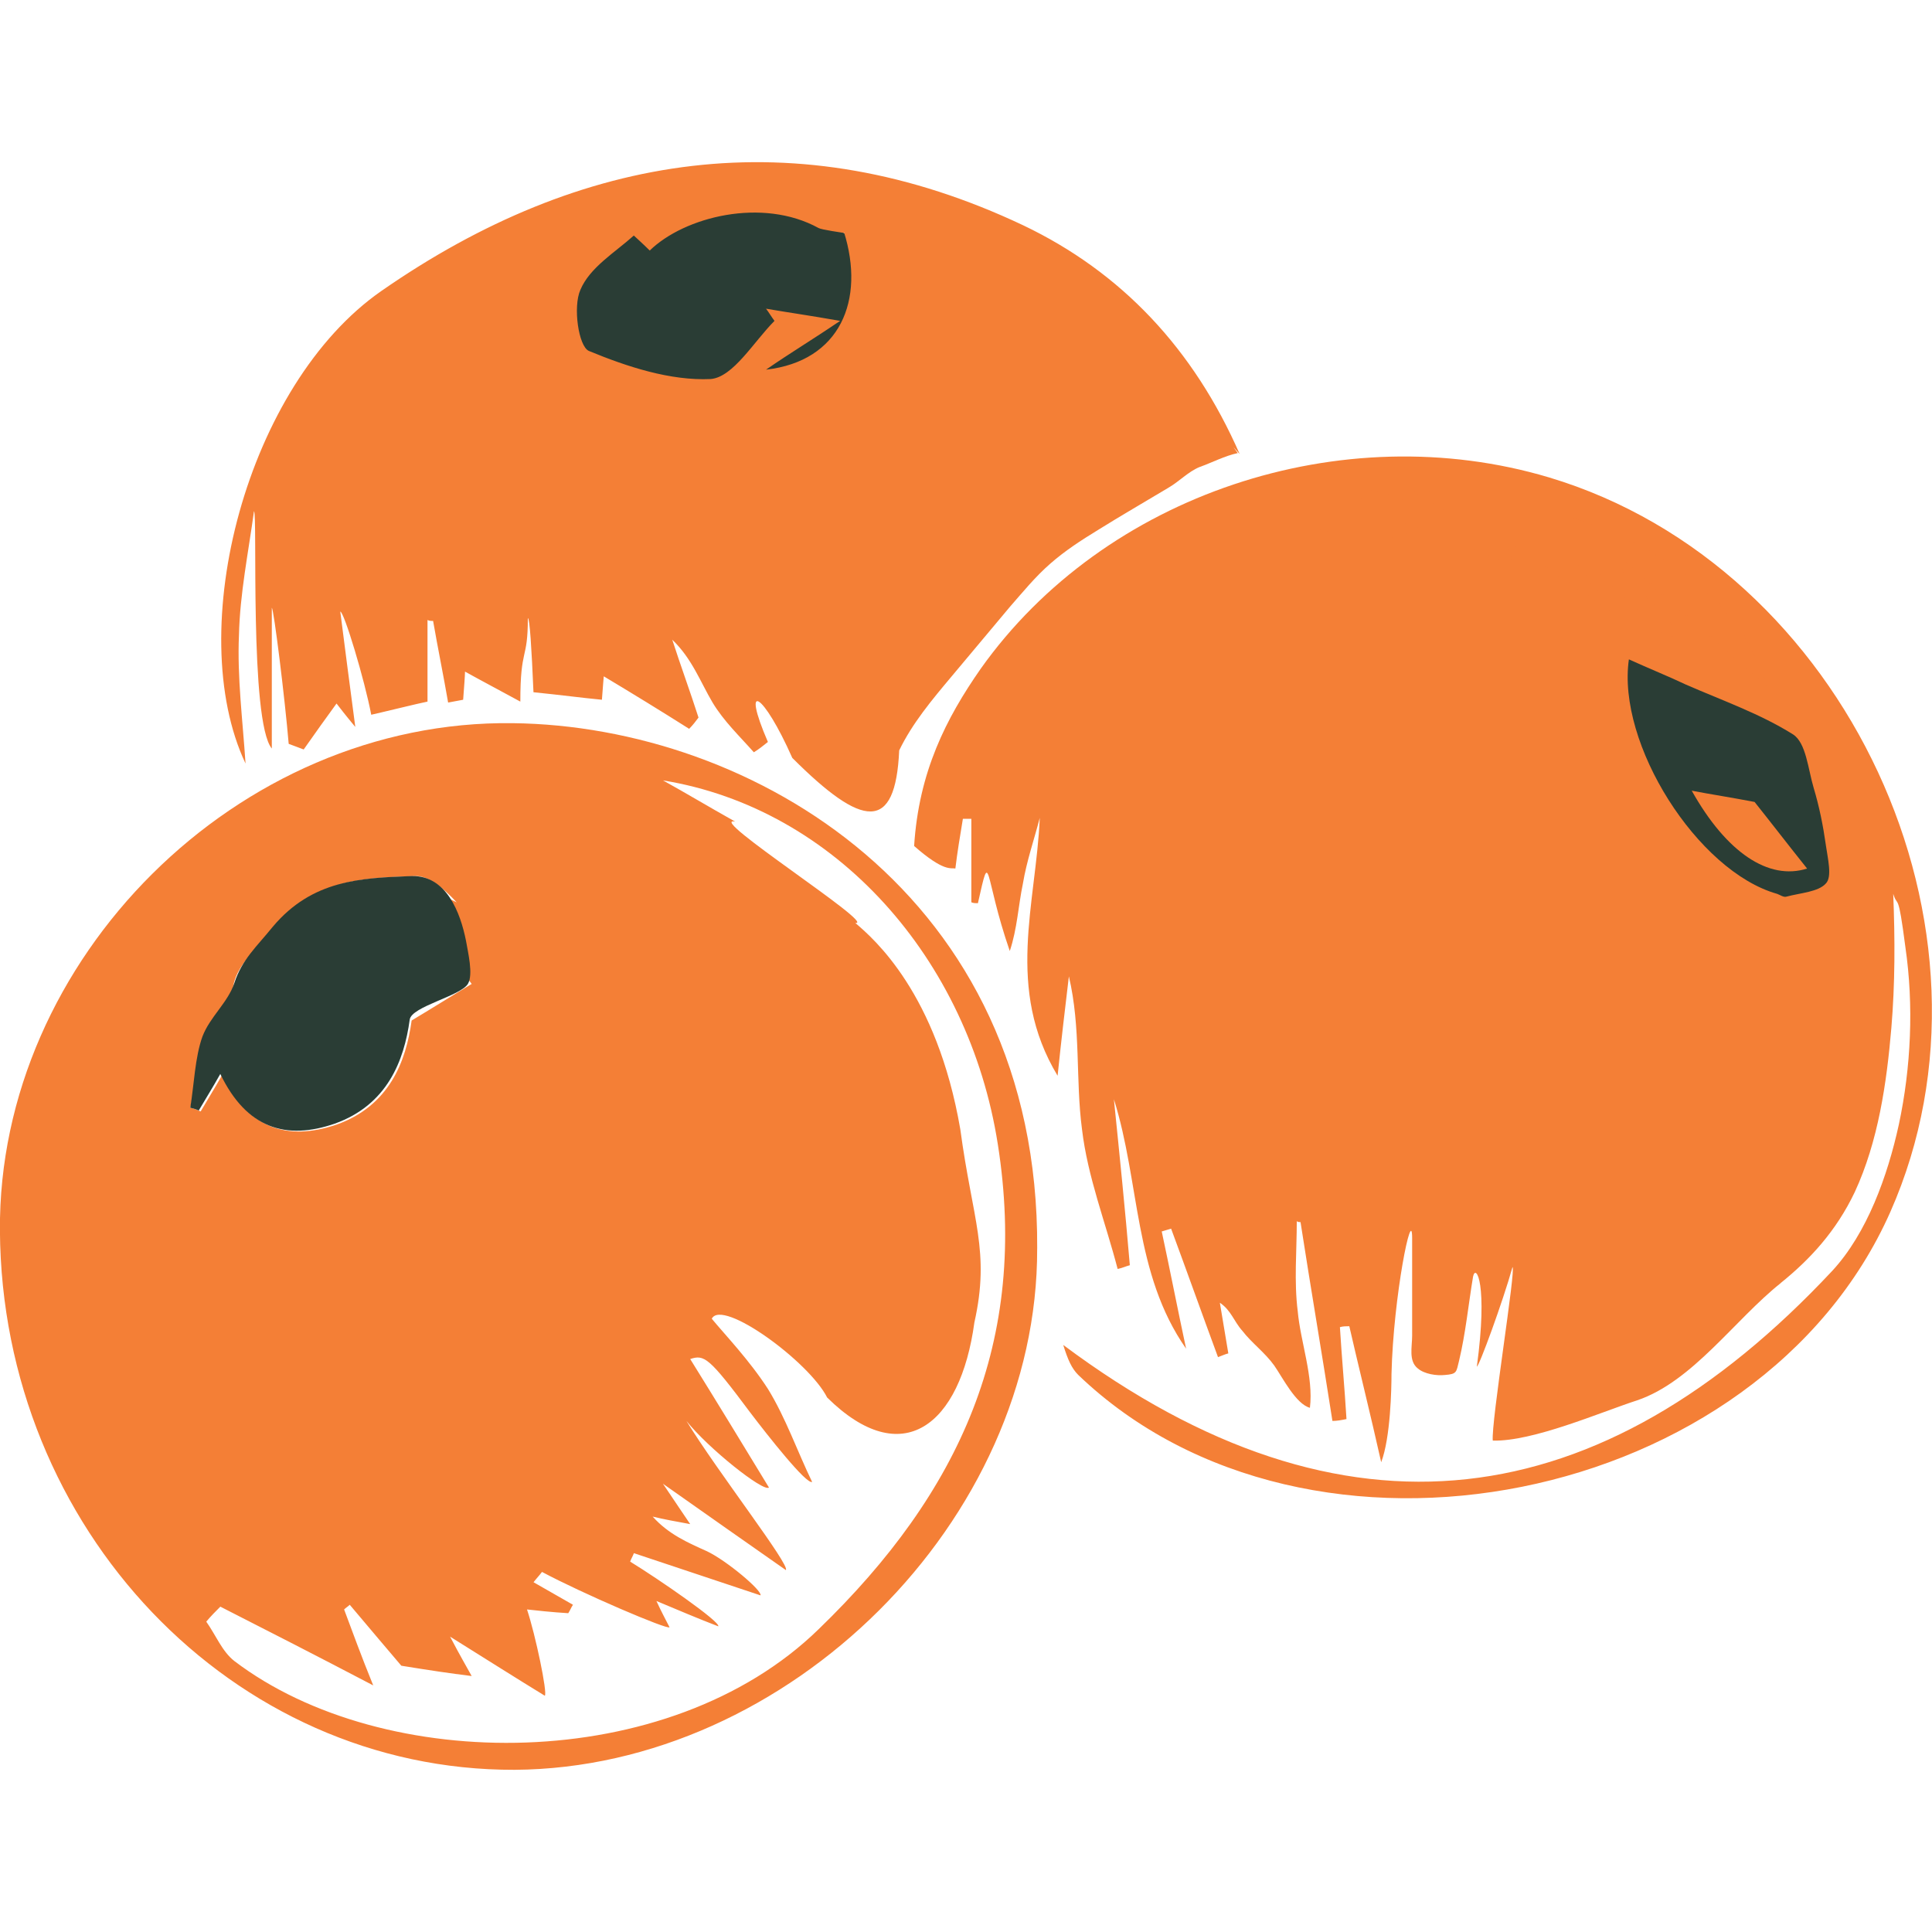
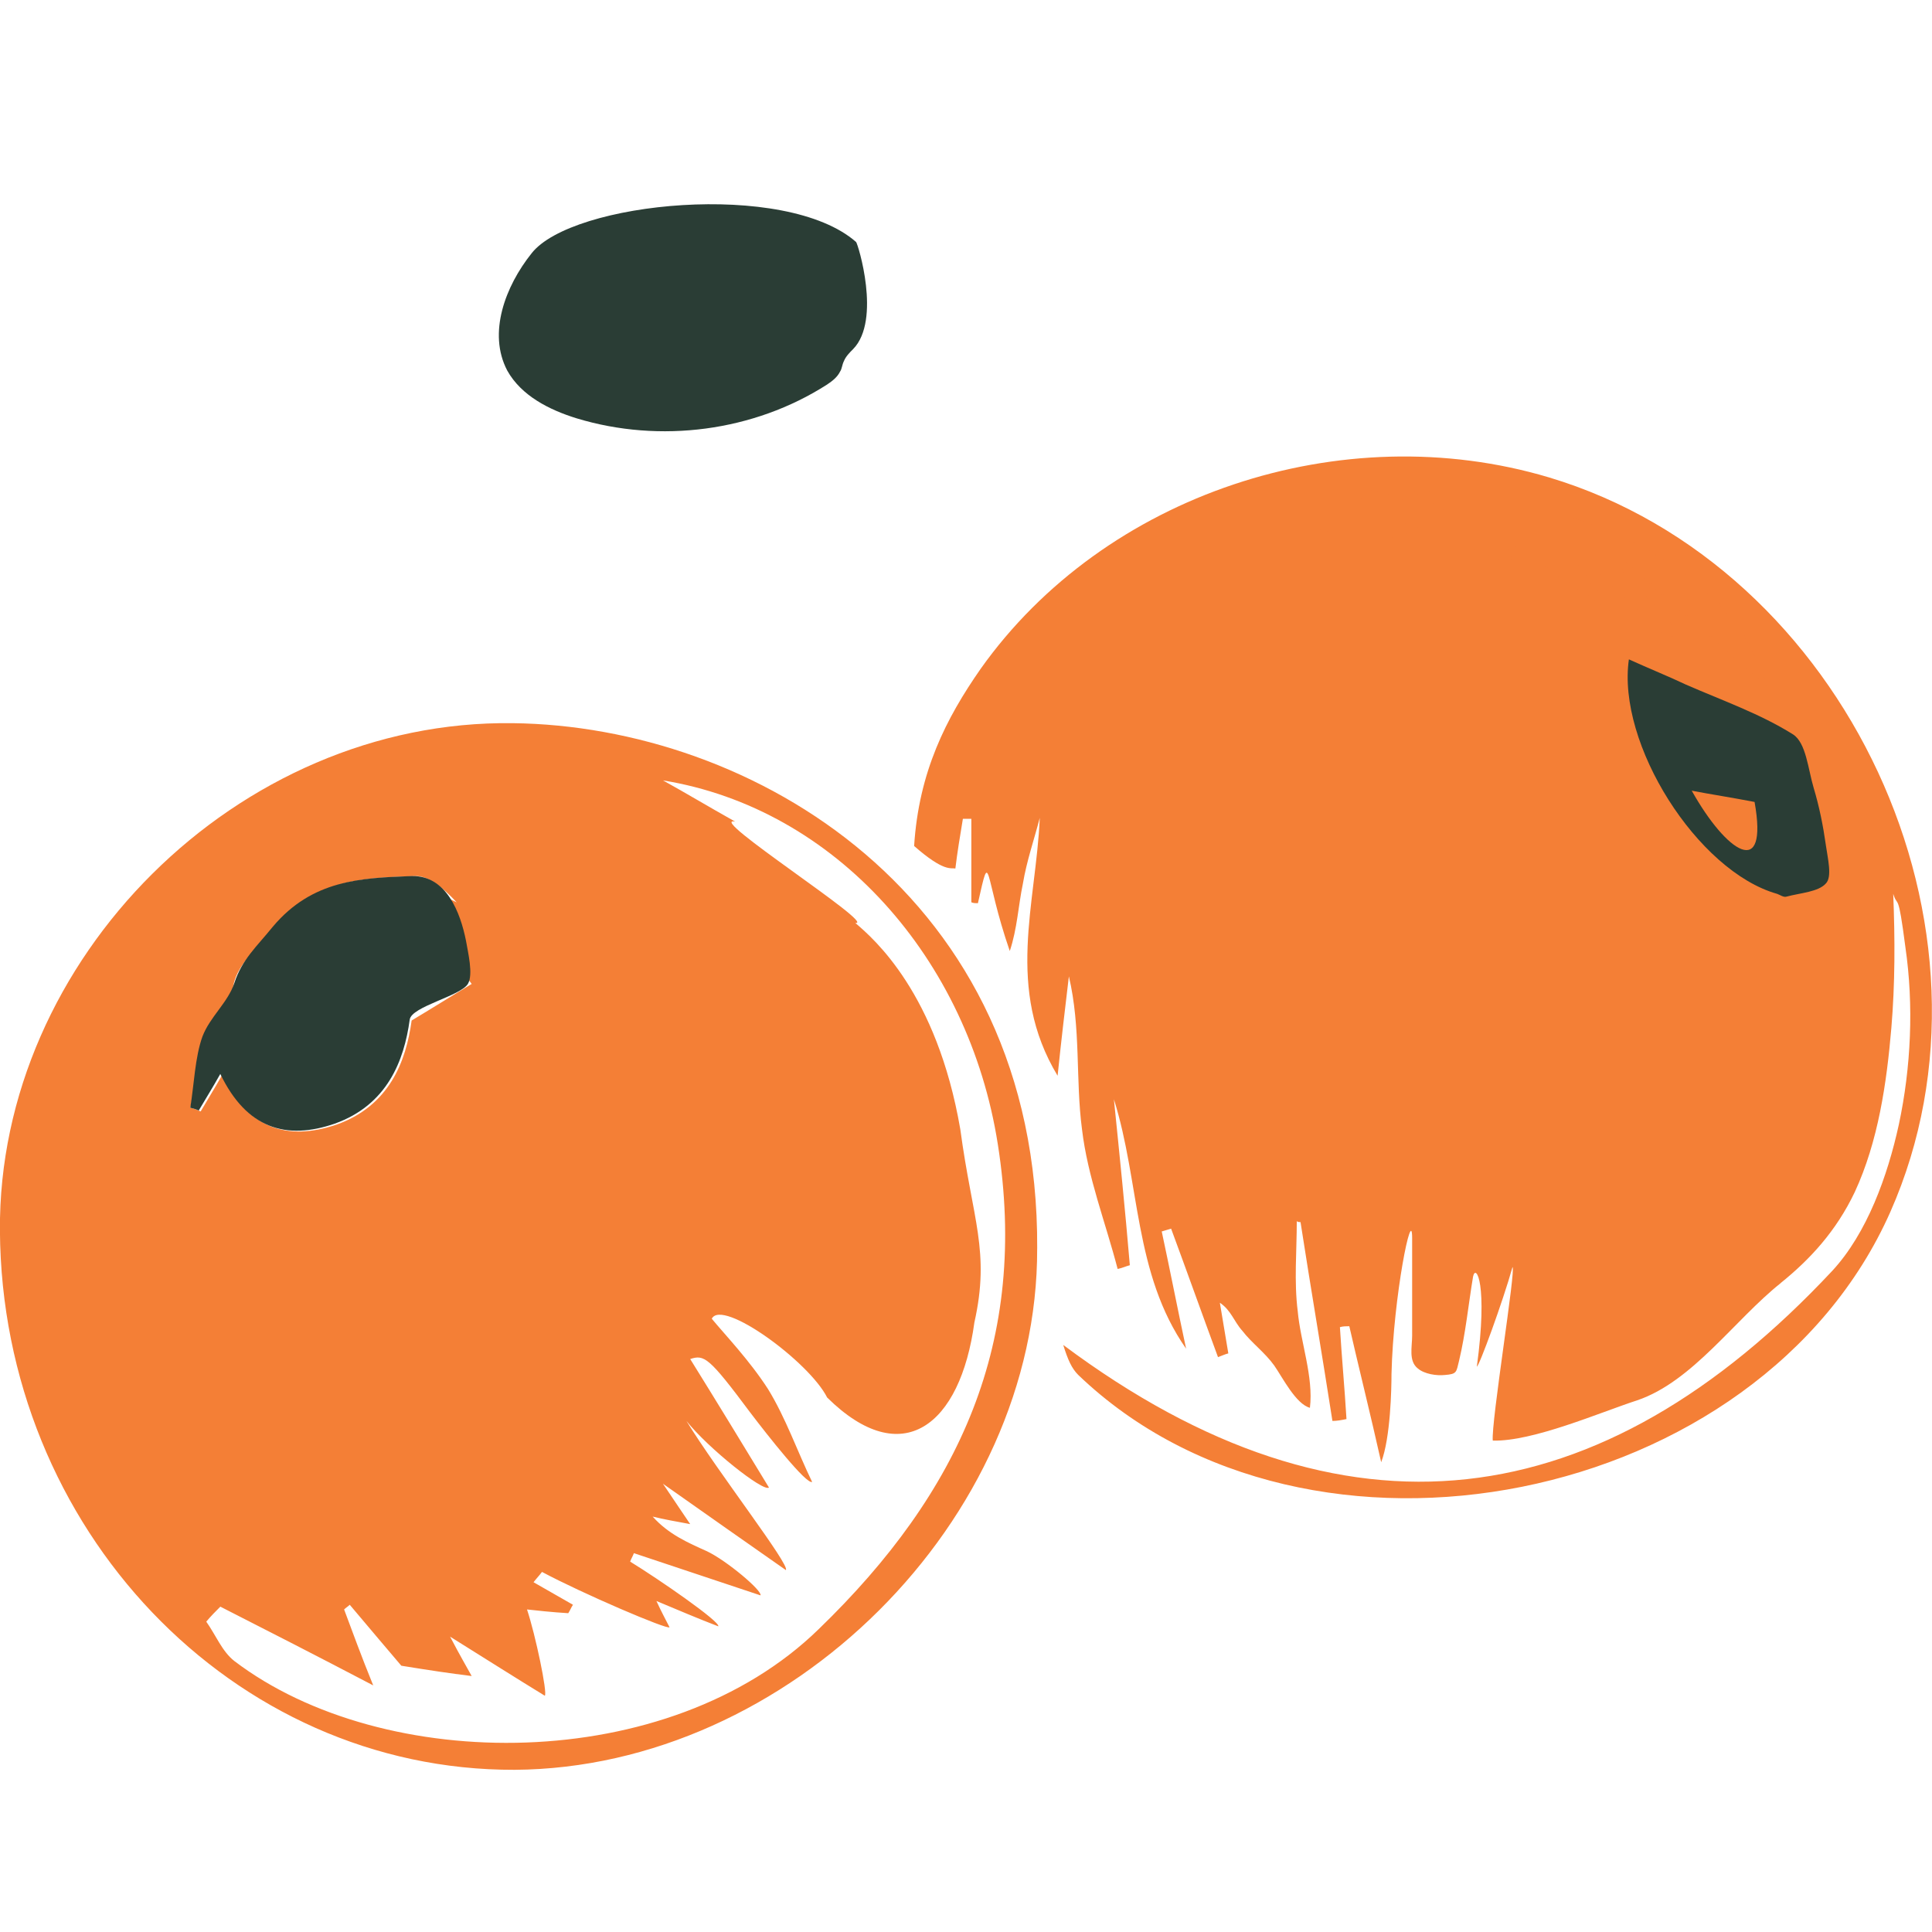
- <svg xmlns="http://www.w3.org/2000/svg" fill="none" viewBox="0 0 80 80" height="80" width="80">n<g clip-path="url(#clip0_1706_58269)">n<path fill="#2A3D35" d="M35.45 10.022C32.537 7.459 23.683 8.352 22.013 10.488C20.926 11.848 20.188 13.789 21.003 15.342C21.586 16.391 22.751 16.974 23.877 17.322C27.333 18.371 31.216 17.866 34.245 15.925C34.478 15.769 34.673 15.614 34.789 15.381C34.866 15.265 34.866 15.11 34.944 14.954C35.022 14.76 35.177 14.604 35.332 14.449C36.498 13.245 35.527 10.099 35.449 10.022H35.45Z" />n<path fill="#F47F36" d="M42.947 51.692C42.986 62.954 32.656 73.207 21.316 73.284C9.627 73.323 0.074 63.303 -0.003 50.954C-0.081 39.731 9.822 29.79 21.239 29.945C31.103 30.061 43.025 37.013 42.948 51.692H42.947ZM29.744 67.343C28.929 67.032 28.113 66.683 27.181 66.294C27.414 66.799 27.569 67.071 27.724 67.381C27.647 67.497 24.113 65.983 22.443 65.09C22.327 65.245 22.211 65.362 22.093 65.517C22.637 65.828 23.18 66.139 23.725 66.45C23.648 66.566 23.608 66.682 23.53 66.799C22.87 66.76 22.171 66.683 21.822 66.644C22.172 67.693 22.676 70.1 22.56 70.217C21.355 69.479 20.19 68.741 18.637 67.77C19.064 68.585 19.297 68.974 19.531 69.401C18.598 69.285 17.822 69.169 16.618 68.974C16.152 68.431 15.336 67.46 14.482 66.45C14.405 66.527 14.327 66.566 14.249 66.644C14.599 67.576 14.948 68.547 15.454 69.789C13.084 68.547 11.104 67.537 9.124 66.528C8.929 66.722 8.736 66.916 8.541 67.149C8.929 67.693 9.201 68.392 9.706 68.781C15.881 73.479 27.686 73.518 33.9 67.46C39.764 61.79 42.599 55.538 41.318 47.383C40.113 39.693 34.6 33.48 27.454 32.315C28.503 32.897 29.201 33.324 30.444 34.023C29.162 33.751 36.346 38.334 35.415 38.217C36.192 38.877 38.794 41.13 39.764 46.761C40.27 50.528 41.007 51.809 40.347 54.761C39.764 59.033 37.357 60.936 34.25 57.868C33.512 56.392 29.9 53.752 29.473 54.606C30.017 55.266 31.026 56.315 31.803 57.519C32.541 58.723 33.008 60.081 33.628 61.363C33.395 61.479 31.803 59.46 31.065 58.489C29.357 56.198 29.162 56.082 28.58 56.275C29.667 58.023 30.755 59.81 31.841 61.596C31.609 61.79 29.317 59.964 28.424 58.838C29.706 60.935 32.735 64.819 32.54 65.013C30.987 63.926 29.434 62.838 27.453 61.44C27.996 62.255 28.268 62.644 28.579 63.11C27.957 62.993 27.492 62.915 27.026 62.799C27.685 63.537 28.502 63.886 29.278 64.236C30.093 64.624 31.569 65.867 31.491 66.061L26.248 64.313C26.209 64.429 26.132 64.546 26.093 64.663C27.297 65.401 29.821 67.148 29.744 67.342V67.343ZM7.881 45.868C8.036 45.907 8.152 45.945 8.308 46.023C8.579 45.557 8.851 45.13 9.201 44.509C10.25 46.723 11.88 47.266 13.939 46.567C16.113 45.79 16.812 43.965 17.045 42.257C18.016 41.674 18.753 41.208 19.531 40.743C19.453 40.627 19.336 40.51 19.259 40.355C17.783 40.627 16.307 40.937 14.677 41.248C15.259 40.355 15.725 39.617 16.192 38.879C16.036 38.684 15.92 38.452 15.764 38.257L11.104 41.17L10.871 40.704C13.434 39.461 14.678 35.189 18.91 37.364C18.366 36.781 17.745 36.238 17.162 36.277C15.066 36.354 13.046 36.393 11.415 38.374C10.289 39.694 8.929 40.548 10.055 42.451C10.522 42.296 11.104 42.141 11.648 41.985C11.725 42.218 11.764 42.451 11.842 42.684C10.793 42.956 9.784 43.227 8.425 43.617C8.23 44.122 8.075 44.976 7.881 45.869L7.881 45.868Z" />n<path fill="#F47F36" d="M73.736 53.13C71.833 54.644 70.085 57.208 67.794 57.984C66.241 58.489 63.484 59.693 61.813 59.653C61.736 58.915 62.784 52.508 62.629 52.469C62.24 53.867 61.231 56.624 61.153 56.585C61.619 53.168 61.114 52.314 60.997 52.857C60.803 54.022 60.686 55.227 60.415 56.353C60.298 56.819 60.337 56.896 59.832 56.935C59.482 56.974 58.978 56.896 58.706 56.663C58.318 56.353 58.474 55.77 58.474 55.304V51.265C58.474 49.867 57.696 53.672 57.619 56.896C57.619 57.479 57.58 59.537 57.192 60.547C56.804 58.799 56.143 56.12 55.872 54.916C55.755 54.916 55.6 54.916 55.483 54.955C55.561 56.236 55.678 57.48 55.755 58.761C55.561 58.8 55.367 58.838 55.173 58.838C54.745 56.081 54.279 53.363 53.852 50.605C53.813 50.605 53.736 50.605 53.697 50.566C53.697 51.809 53.58 53.052 53.736 54.294C53.852 55.575 54.396 57.012 54.241 58.294C53.659 58.138 53.115 57.051 52.765 56.546C52.377 56.003 51.833 55.614 51.445 55.109C51.095 54.721 50.978 54.255 50.512 53.944C50.629 54.643 50.745 55.342 50.862 56.041C50.707 56.08 50.551 56.157 50.435 56.196C49.775 54.409 49.154 52.662 48.493 50.876C48.377 50.915 48.221 50.953 48.105 50.992C48.455 52.624 48.765 54.216 49.114 55.846C46.94 52.74 47.212 48.973 46.124 45.517C46.357 47.808 46.591 50.099 46.784 52.39C46.629 52.429 46.474 52.506 46.279 52.545C45.774 50.603 45.037 48.739 44.803 46.759C44.531 44.701 44.764 42.565 44.26 40.429C44.104 41.75 43.949 43.031 43.793 44.545C41.619 40.934 42.9 37.438 43.055 33.866C42.823 34.759 42.512 35.652 42.357 36.584C42.162 37.516 42.124 38.448 41.813 39.38C40.726 36.235 41.036 34.992 40.493 37.4C40.415 37.4 40.298 37.4 40.221 37.361V33.905H39.871C39.755 34.604 39.638 35.303 39.56 35.963C39.366 35.924 39.094 36.119 37.852 35.031C38.046 31.963 39.172 29.75 40.609 27.691C45.735 20.468 55.56 17.206 64.143 19.769C76.453 23.458 83.443 38.487 78.278 50.176C72.88 62.37 54.201 66.099 44.648 56.933C44.376 56.661 44.221 56.312 44.026 55.691C55.676 64.39 66.317 62.836 75.87 52.623C77.307 51.069 78.161 48.7 78.627 46.565C79.133 44.195 79.249 41.632 78.899 39.225C78.588 36.818 78.588 37.633 78.394 37.011C78.471 38.875 78.471 40.739 78.317 42.565C78.122 44.856 77.773 47.263 76.802 49.361C76.025 50.992 74.938 52.157 73.734 53.128L73.736 53.13Z" />n<path fill="#F47F36" d="M58.133 21.636C59.609 22.218 61.085 22.801 62.715 23.423C62.483 22.879 62.328 22.569 62.21 22.258C63.57 23.19 64.968 24.122 66.832 25.403C66.055 24.354 65.627 23.772 65.162 23.189C65.239 23.112 65.317 23.034 65.395 22.956C66.637 24.122 67.88 25.287 69.123 26.452C69.239 26.335 69.355 26.257 69.472 26.141C68.657 25.248 67.88 24.393 67.065 23.5C67.142 23.423 67.221 23.345 67.298 23.267C69.24 24.976 71.181 26.646 73.123 28.355C71.881 23.773 66.094 20.704 58.444 20.277C59.066 20.665 59.609 21.015 60.153 21.403C59.066 21.015 58.017 20.626 56.929 20.316C56.697 20.239 56.386 20.666 56.075 20.86H52.113V21.675C54.133 21.908 56.191 22.102 58.211 22.335C58.25 22.102 58.171 21.869 58.133 21.636V21.636Z" />n<path fill="#F47F36" d="M67.489 27.343C66.983 30.838 70.323 36.119 73.624 37.052C73.74 37.091 73.896 37.207 74.012 37.168C74.594 37.013 75.332 36.974 75.643 36.624C75.915 36.314 75.721 35.538 75.604 34.993C75.488 34.178 75.332 33.401 75.099 32.624C74.866 31.847 74.788 30.76 74.245 30.41C72.885 29.556 71.332 29.012 69.818 28.352C69.119 28.041 68.342 27.73 67.487 27.342L67.489 27.343Z" />n<path fill="#F47F36" d="M34.943 9.595C40.186 8.198 46.943 11.692 50.166 17.169C50.593 17.867 51.252 18.761 51.252 18.761C50.709 18.877 50.204 19.149 49.66 19.343C49.194 19.538 48.845 19.926 48.379 20.198C47.408 20.78 46.398 21.363 45.466 21.945C44.767 22.372 44.106 22.8 43.486 23.343C42.864 23.887 42.36 24.508 41.816 25.13C41.001 26.1 40.224 27.033 39.409 28.003C38.594 28.974 37.778 29.946 37.234 31.072C37.079 34.489 35.72 34.295 32.807 31.383C31.603 28.664 30.672 28.121 31.797 30.723C31.603 30.878 31.409 31.034 31.215 31.15C30.632 30.49 29.973 29.868 29.506 29.091C29.001 28.237 28.652 27.267 27.837 26.489C28.187 27.576 28.575 28.625 28.924 29.713C28.808 29.868 28.691 30.024 28.536 30.179C27.371 29.441 26.166 28.703 25.001 28.005C25.001 28.005 24.962 28.432 24.924 28.975C24.109 28.898 23.255 28.781 22.09 28.664C22.012 26.839 21.934 25.596 21.857 25.596C21.857 27.383 21.546 26.761 21.546 29.052C20.692 28.586 19.954 28.198 19.255 27.81C19.255 27.965 19.216 28.47 19.178 28.975C18.983 29.014 18.751 29.052 18.556 29.091C18.362 27.965 18.129 26.839 17.934 25.712C17.857 25.712 17.779 25.712 17.702 25.673V29.052C17.469 29.091 15.566 29.558 15.372 29.596C15.1 28.159 14.246 25.324 14.09 25.324C14.285 26.839 14.478 28.353 14.712 30.101C14.324 29.635 14.052 29.286 13.935 29.131C13.508 29.713 13.041 30.373 12.575 31.034C12.381 30.956 12.148 30.878 11.954 30.801C11.798 28.937 11.332 25.17 11.255 25.17V30.995C10.322 29.869 10.672 21.209 10.517 21.17C10.284 22.879 9.934 24.587 9.895 26.296C9.818 28.044 10.05 29.83 10.167 31.616C7.565 26.101 10.206 15.927 15.798 12.044C24.07 6.297 33.002 4.899 42.361 9.326C46.438 11.268 49.428 14.451 51.332 18.801C49.312 16.587 47.525 14.374 45.468 12.432C43.371 10.452 34.4 9.714 33.895 9.442C31.565 8.161 28.341 8.976 26.904 10.374C26.672 10.142 26.245 9.753 26.245 9.753C25.468 10.452 24.42 11.073 24.031 12.005C23.72 12.704 23.954 14.335 24.381 14.53C25.973 15.189 27.76 15.772 29.429 15.695C30.362 15.617 31.216 14.142 32.07 13.287C31.954 13.132 31.837 12.937 31.72 12.782C32.614 12.937 33.468 13.054 34.788 13.287C33.584 14.102 32.73 14.608 31.72 15.307C34.788 14.957 35.836 12.433 34.944 9.598L34.943 9.595Z" />n<path fill="#2A3D35" d="M7.879 45.869C8.034 44.936 8.073 43.772 8.384 42.917C8.695 42.102 9.433 41.519 9.705 40.703C10.016 39.732 10.637 39.189 11.297 38.373C12.928 36.431 14.948 36.353 17.044 36.276C18.481 36.237 19.064 37.79 19.296 38.955C19.374 39.422 19.607 40.353 19.374 40.742C19.063 41.247 17.043 41.675 16.966 42.218C16.733 43.926 16.034 45.752 13.86 46.528C11.84 47.227 10.209 46.723 9.122 44.47C8.772 45.092 8.501 45.519 8.229 45.984C8.152 45.945 8.034 45.907 7.879 45.868V45.869Z" />n<path fill="#2A3D35" d="M75.605 34.993C75.489 34.178 75.333 33.401 75.1 32.624C74.867 31.847 74.789 30.76 74.246 30.41C72.886 29.556 71.333 29.012 69.819 28.352C69.081 28.002 68.305 27.692 67.449 27.303C66.944 30.798 70.284 36.079 73.585 37.012C73.701 37.051 73.856 37.167 73.973 37.128C74.555 36.972 75.293 36.933 75.604 36.584C75.876 36.313 75.681 35.536 75.604 34.992L75.605 34.993ZM70.051 32.741C70.867 32.897 71.644 33.013 72.653 33.207C73.275 33.984 74.051 34.994 74.828 35.965C73.236 36.47 71.488 35.305 70.051 32.741V32.741Z" />n</g>n<defs>n<clipPath id="clip0_1706_58269">n<rect fill="white" height="80" width="80" />n</clipPath>n</defs>n</svg>+ <svg xmlns="http://www.w3.org/2000/svg" fill="none" viewBox="0 0 80 80" height="80" width="80">n<g clip-path="url(#clip0_1706_58269)">n<path fill="#2A3D35" d="M35.45 10.022C32.537 7.459 23.683 8.352 22.013 10.488C20.926 11.848 20.188 13.789 21.003 15.342C21.586 16.391 22.751 16.974 23.877 17.322C27.333 18.371 31.216 17.866 34.245 15.925C34.478 15.769 34.673 15.614 34.789 15.381C34.866 15.265 34.866 15.11 34.944 14.954C35.022 14.76 35.177 14.604 35.332 14.449C36.498 13.245 35.527 10.099 35.449 10.022H35.45Z" />n<path fill="#F47F36" d="M42.947 51.692C42.986 62.954 32.656 73.207 21.316 73.284C9.627 73.323 0.074 63.303 -0.003 50.954C-0.081 39.731 9.822 29.79 21.239 29.945C31.103 30.061 43.025 37.013 42.948 51.692H42.947ZM29.744 67.343C28.929 67.032 28.113 66.683 27.181 66.294C27.414 66.799 27.569 67.071 27.724 67.381C27.647 67.497 24.113 65.983 22.443 65.09C22.327 65.245 22.211 65.362 22.093 65.517C22.637 65.828 23.18 66.139 23.725 66.45C23.648 66.566 23.608 66.682 23.53 66.799C22.87 66.76 22.171 66.683 21.822 66.644C22.172 67.693 22.676 70.1 22.56 70.217C21.355 69.479 20.19 68.741 18.637 67.77C19.064 68.585 19.297 68.974 19.531 69.401C18.598 69.285 17.822 69.169 16.618 68.974C16.152 68.431 15.336 67.46 14.482 66.45C14.405 66.527 14.327 66.566 14.249 66.644C14.599 67.576 14.948 68.547 15.454 69.789C13.084 68.547 11.104 67.537 9.124 66.528C8.929 66.722 8.736 66.916 8.541 67.149C8.929 67.693 9.201 68.392 9.706 68.781C15.881 73.479 27.686 73.518 33.9 67.46C39.764 61.79 42.599 55.538 41.318 47.383C40.113 39.693 34.6 33.48 27.454 32.315C28.503 32.897 29.201 33.324 30.444 34.023C29.162 33.751 36.346 38.334 35.415 38.217C36.192 38.877 38.794 41.13 39.764 46.761C40.27 50.528 41.007 51.809 40.347 54.761C39.764 59.033 37.357 60.936 34.25 57.868C33.512 56.392 29.9 53.752 29.473 54.606C30.017 55.266 31.026 56.315 31.803 57.519C32.541 58.723 33.008 60.081 33.628 61.363C33.395 61.479 31.803 59.46 31.065 58.489C29.357 56.198 29.162 56.082 28.58 56.275C29.667 58.023 30.755 59.81 31.841 61.596C31.609 61.79 29.317 59.964 28.424 58.838C29.706 60.935 32.735 64.819 32.54 65.013C30.987 63.926 29.434 62.838 27.453 61.44C27.996 62.255 28.268 62.644 28.579 63.11C27.957 62.993 27.492 62.915 27.026 62.799C27.685 63.537 28.502 63.886 29.278 64.236C30.093 64.624 31.569 65.867 31.491 66.061L26.248 64.313C26.209 64.429 26.132 64.546 26.093 64.663C27.297 65.401 29.821 67.148 29.744 67.342V67.343ZM7.881 45.868C8.036 45.907 8.152 45.945 8.308 46.023C8.579 45.557 8.851 45.13 9.201 44.509C10.25 46.723 11.88 47.266 13.939 46.567C16.113 45.79 16.812 43.965 17.045 42.257C18.016 41.674 18.753 41.208 19.531 40.743C19.453 40.627 19.336 40.51 19.259 40.355C17.783 40.627 16.307 40.937 14.677 41.248C15.259 40.355 15.725 39.617 16.192 38.879C16.036 38.684 15.92 38.452 15.764 38.257L11.104 41.17L10.871 40.704C13.434 39.461 14.678 35.189 18.91 37.364C18.366 36.781 17.745 36.238 17.162 36.277C15.066 36.354 13.046 36.393 11.415 38.374C10.289 39.694 8.929 40.548 10.055 42.451C10.522 42.296 11.104 42.141 11.648 41.985C11.725 42.218 11.764 42.451 11.842 42.684C10.793 42.956 9.784 43.227 8.425 43.617C8.23 44.122 8.075 44.976 7.881 45.869L7.881 45.868Z" />n<path fill="#F47F36" d="M73.736 53.13C71.833 54.644 70.085 57.208 67.794 57.984C66.241 58.489 63.484 59.693 61.813 59.653C61.736 58.915 62.784 52.508 62.629 52.469C62.24 53.867 61.231 56.624 61.153 56.585C61.619 53.168 61.114 52.314 60.997 52.857C60.803 54.022 60.686 55.227 60.415 56.353C60.298 56.819 60.337 56.896 59.832 56.935C59.482 56.974 58.978 56.896 58.706 56.663C58.318 56.353 58.474 55.77 58.474 55.304V51.265C58.474 49.867 57.696 53.672 57.619 56.896C57.619 57.479 57.58 59.537 57.192 60.547C56.804 58.799 56.143 56.12 55.872 54.916C55.755 54.916 55.6 54.916 55.483 54.955C55.561 56.236 55.678 57.48 55.755 58.761C55.561 58.8 55.367 58.838 55.173 58.838C54.745 56.081 54.279 53.363 53.852 50.605C53.813 50.605 53.736 50.605 53.697 50.566C53.697 51.809 53.58 53.052 53.736 54.294C53.852 55.575 54.396 57.012 54.241 58.294C53.659 58.138 53.115 57.051 52.765 56.546C52.377 56.003 51.833 55.614 51.445 55.109C51.095 54.721 50.978 54.255 50.512 53.944C50.629 54.643 50.745 55.342 50.862 56.041C50.707 56.08 50.551 56.157 50.435 56.196C49.775 54.409 49.154 52.662 48.493 50.876C48.377 50.915 48.221 50.953 48.105 50.992C48.455 52.624 48.765 54.216 49.114 55.846C46.94 52.74 47.212 48.973 46.124 45.517C46.357 47.808 46.591 50.099 46.784 52.39C46.629 52.429 46.474 52.506 46.279 52.545C45.774 50.603 45.037 48.739 44.803 46.759C44.531 44.701 44.764 42.565 44.26 40.429C44.104 41.75 43.949 43.031 43.793 44.545C41.619 40.934 42.9 37.438 43.055 33.866C42.823 34.759 42.512 35.652 42.357 36.584C42.162 37.516 42.124 38.448 41.813 39.38C40.726 36.235 41.036 34.992 40.493 37.4C40.415 37.4 40.298 37.4 40.221 37.361V33.905H39.871C39.755 34.604 39.638 35.303 39.56 35.963C39.366 35.924 39.094 36.119 37.852 35.031C38.046 31.963 39.172 29.75 40.609 27.691C45.735 20.468 55.56 17.206 64.143 19.769C76.453 23.458 83.443 38.487 78.278 50.176C72.88 62.37 54.201 66.099 44.648 56.933C44.376 56.661 44.221 56.312 44.026 55.691C55.676 64.39 66.317 62.836 75.87 52.623C77.307 51.069 78.161 48.7 78.627 46.565C79.133 44.195 79.249 41.632 78.899 39.225C78.588 36.818 78.588 37.633 78.394 37.011C78.471 38.875 78.471 40.739 78.317 42.565C78.122 44.856 77.773 47.263 76.802 49.361C76.025 50.992 74.938 52.157 73.734 53.128L73.736 53.13Z" />n<path fill="#F47F36" d="M58.133 21.636C59.609 22.218 61.085 22.801 62.715 23.423C62.483 22.879 62.328 22.569 62.21 22.258C63.57 23.19 64.968 24.122 66.832 25.403C66.055 24.354 65.627 23.772 65.162 23.189C65.239 23.112 65.317 23.034 65.395 22.956C66.637 24.122 67.88 25.287 69.123 26.452C69.239 26.335 69.355 26.257 69.472 26.141C68.657 25.248 67.88 24.393 67.065 23.5C67.142 23.423 67.221 23.345 67.298 23.267C69.24 24.976 71.181 26.646 73.123 28.355C71.881 23.773 66.094 20.704 58.444 20.277C59.066 20.665 59.609 21.015 60.153 21.403C59.066 21.015 58.017 20.626 56.929 20.316C56.697 20.239 56.386 20.666 56.075 20.86H52.113V21.675C54.133 21.908 56.191 22.102 58.211 22.335C58.25 22.102 58.171 21.869 58.133 21.636V21.636Z" />n<path fill="#F47F36" d="M67.489 27.343C66.983 30.838 70.323 36.119 73.624 37.052C73.74 37.091 73.896 37.207 74.012 37.168C74.594 37.013 75.332 36.974 75.643 36.624C75.915 36.314 75.721 35.538 75.604 34.993C75.488 34.178 75.332 33.401 75.099 32.624C74.866 31.847 74.788 30.76 74.245 30.41C72.885 29.556 71.332 29.012 69.818 28.352C69.119 28.041 68.342 27.73 67.487 27.342L67.489 27.343Z" />n<path fill="#2A3D35" d="M7.879 45.869C8.034 44.936 8.073 43.772 8.384 42.917C8.695 42.102 9.433 41.519 9.705 40.703C10.016 39.732 10.637 39.189 11.297 38.373C12.928 36.431 14.948 36.353 17.044 36.276C18.481 36.237 19.064 37.79 19.296 38.955C19.374 39.422 19.607 40.353 19.374 40.742C19.063 41.247 17.043 41.675 16.966 42.218C16.733 43.926 16.034 45.752 13.86 46.528C11.84 47.227 10.209 46.723 9.122 44.47C8.772 45.092 8.501 45.519 8.229 45.984C8.152 45.945 8.034 45.907 7.879 45.868V45.869Z" />n<path fill="#2A3D35" d="M75.605 34.993C75.489 34.178 75.333 33.401 75.1 32.624C74.867 31.847 74.789 30.76 74.246 30.41C72.886 29.556 71.333 29.012 69.819 28.352C69.081 28.002 68.305 27.692 67.449 27.303C66.944 30.798 70.284 36.079 73.585 37.012C73.701 37.051 73.856 37.167 73.973 37.128C74.555 36.972 75.293 36.933 75.604 36.584C75.876 36.313 75.681 35.536 75.604 34.992L75.605 34.993ZM70.051 32.741C70.867 32.897 71.644 33.013 72.653 33.207C73.236 36.47 71.488 35.305 70.051 32.741V32.741Z" />n</g>n<defs>n<clipPath id="clip0_1706_58269">n<rect fill="white" height="80" width="80" />n</clipPath>n</defs>n</svg>